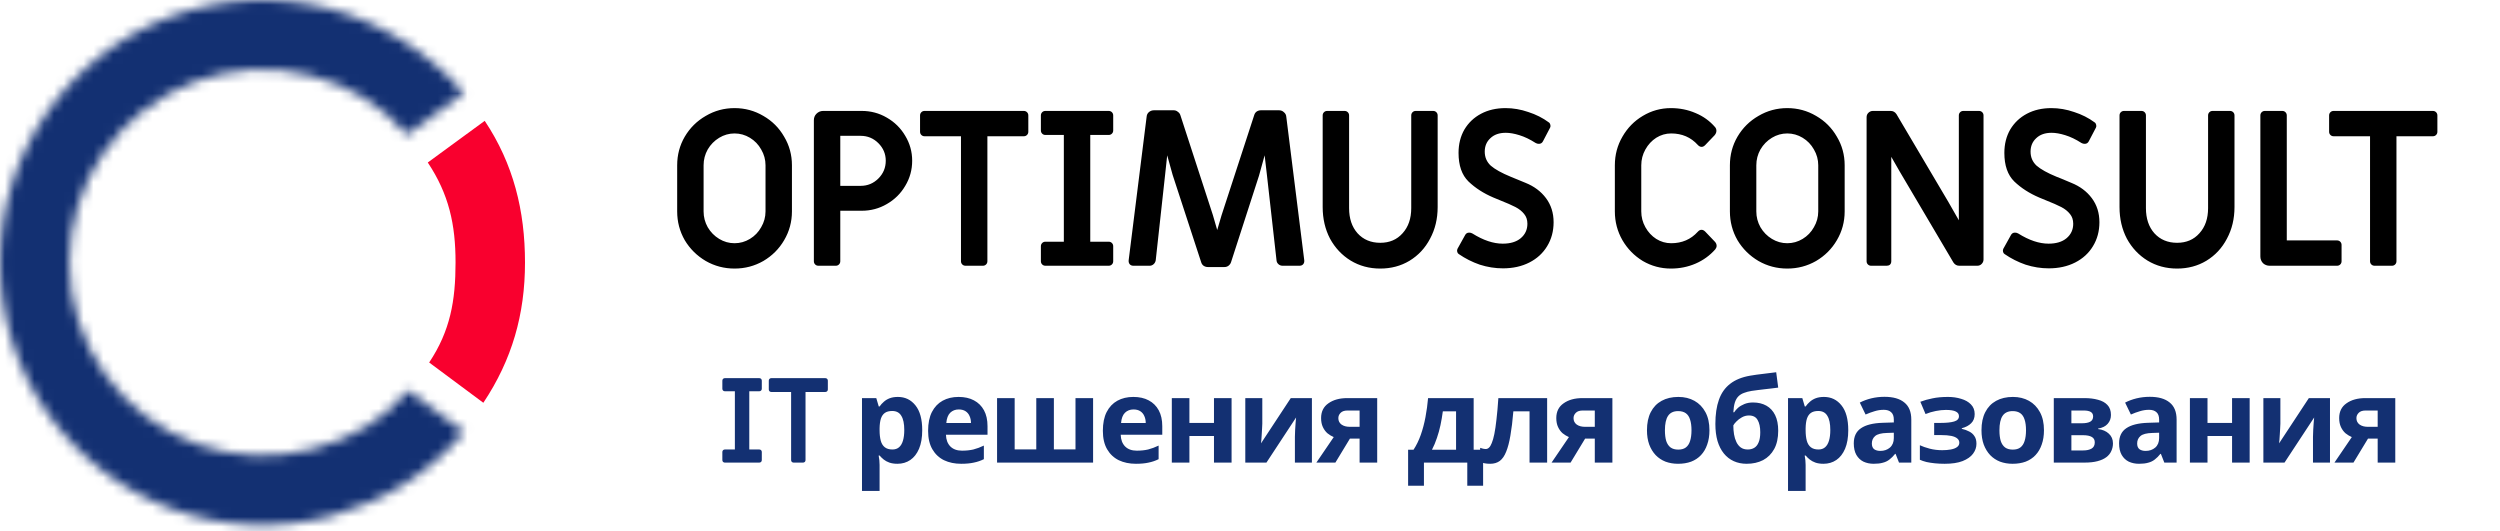
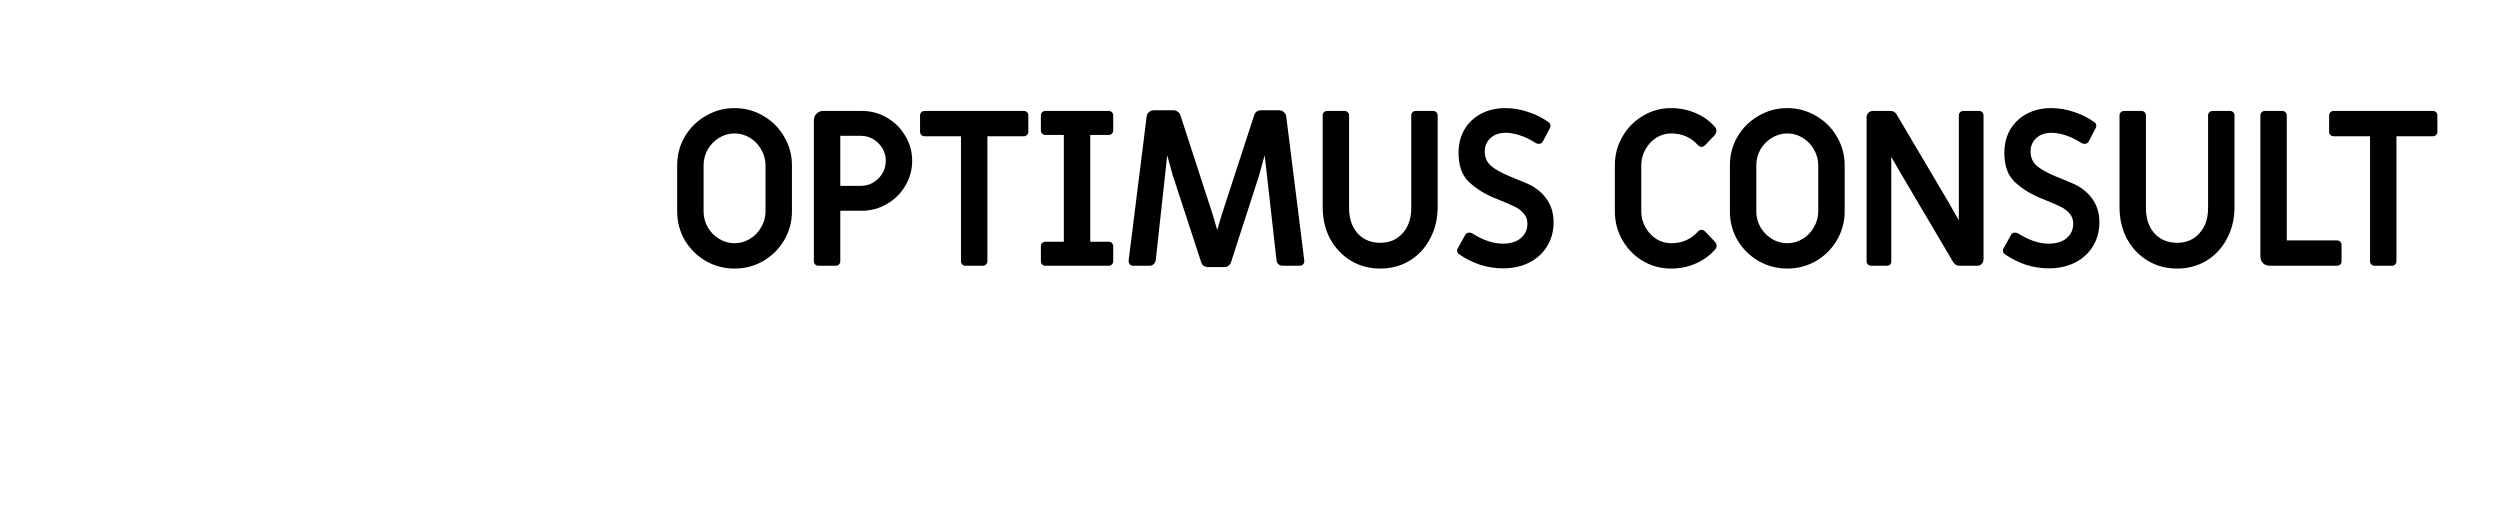
<svg xmlns="http://www.w3.org/2000/svg" width="254" height="54" viewBox="0 0 254 54" fill="none">
-   <path d="M49.248 12.277C52.166 16.657 53.341 21.412 53.34 26.675C53.34 31.938 52.026 36.543 49.107 40.922L43.604 36.83C45.75 33.61 46.283 30.544 46.284 26.674C46.285 22.803 45.608 19.732 43.462 16.51L49.248 12.277Z" fill="#F9002E" />
  <mask id="path-2-inside-1_211_15" fill="white">
-     <path d="M47.132 43.886C43.633 48.085 38.96 50.963 33.688 52.401C28.415 53.839 22.828 53.622 17.683 51.781C12.538 49.939 8.082 46.561 4.92 42.104C1.757 37.647 0.04 32.327 0.001 26.862C-0.039 21.397 1.602 16.052 4.7 11.55C7.799 7.048 12.205 3.607 17.323 1.691C22.442 -0.224 28.025 -0.52 33.318 0.842C38.61 2.204 43.574 5.306 47.132 9.455L41.346 13.688C38.729 10.637 35.452 8.677 31.559 7.675C27.667 6.673 23.561 6.891 19.796 8.3C16.032 9.708 12.791 12.239 10.512 15.55C8.234 18.861 7.027 22.792 7.056 26.811C7.085 30.83 8.348 34.743 10.674 38.021C13 41.299 16.276 43.783 20.061 45.138C23.845 46.492 27.954 46.651 31.831 45.594C35.709 44.536 38.914 42.741 41.487 39.653L47.132 43.886Z" />
-   </mask>
-   <path d="M47.132 43.886L65.571 59.247L81.738 39.841L61.532 24.686L47.132 43.886ZM47.132 9.455L61.304 28.823L82.23 13.512L65.349 -6.17L47.132 9.455ZM41.346 13.688L23.128 29.312L37.591 46.174L55.518 33.057L41.346 13.688ZM41.487 39.653L55.887 20.453L37.644 6.77L23.047 24.291L41.487 39.653ZM28.692 28.524C28.593 28.642 28.474 28.752 28.299 28.862C28.118 28.976 27.822 29.124 27.373 29.246L40.003 75.555C49.695 72.912 58.717 67.476 65.571 59.247L28.692 28.524ZM27.373 29.246C26.845 29.39 26.286 29.369 25.77 29.184L9.596 74.377C19.371 77.876 29.986 78.287 40.003 75.555L27.373 29.246ZM25.77 29.184C25.255 29 24.809 28.662 24.492 28.215L-14.653 55.993C-8.645 64.461 -0.18 70.878 9.596 74.377L25.77 29.184ZM24.492 28.215C24.176 27.769 24.004 27.236 24 26.689L-23.999 27.034C-23.924 37.416 -20.662 47.526 -14.653 55.993L24.492 28.215ZM24 26.689C23.996 26.142 24.16 25.607 24.471 25.156L-15.07 -2.057C-20.956 6.496 -24.073 16.651 -23.999 27.034L24 26.689ZM24.471 25.156C24.781 24.706 25.222 24.361 25.734 24.169L8.913 -20.787C-0.812 -17.148 -9.184 -10.61 -15.07 -2.057L24.471 25.156ZM25.734 24.169C26.247 23.978 26.806 23.948 27.336 24.084L39.3 -22.401C29.244 -24.989 18.637 -24.425 8.913 -20.787L25.734 24.169ZM27.336 24.084C27.835 24.213 28.538 24.64 28.914 25.079L65.349 -6.17C58.61 -14.027 49.385 -19.805 39.3 -22.401L27.336 24.084ZM32.959 -9.914L27.174 -5.681L55.518 33.057L61.304 28.823L32.959 -9.914ZM59.563 -1.937C53.553 -8.944 45.903 -13.416 37.541 -15.568L25.577 30.917C25.414 30.875 24.98 30.736 24.428 30.399C23.864 30.055 23.42 29.653 23.128 29.312L59.563 -1.937ZM37.541 -15.568C28.886 -17.795 19.756 -17.31 11.385 -14.178L28.207 30.778C27.366 31.093 26.447 31.141 25.577 30.917L37.541 -15.568ZM11.385 -14.178C3.015 -11.046 -4.191 -5.418 -9.258 1.944L30.283 29.157C29.773 29.897 29.049 30.463 28.207 30.778L11.385 -14.178ZM-9.258 1.944C-14.325 9.306 -17.007 18.046 -16.943 26.983L31.056 26.639C31.062 27.537 30.792 28.416 30.283 29.157L-9.258 1.944ZM-16.943 26.983C-16.879 35.92 -14.071 44.621 -8.899 51.91L30.247 24.132C30.767 24.865 31.049 25.74 31.056 26.639L-16.943 26.983ZM-8.899 51.91C-3.727 59.199 3.559 64.722 11.973 67.734L28.148 22.541C28.994 22.844 29.727 23.399 30.247 24.132L-8.899 51.91ZM11.973 67.734C20.388 70.745 29.524 71.099 38.146 68.748L25.516 22.439C26.383 22.203 27.302 22.238 28.148 22.541L11.973 67.734ZM38.146 68.748C45.762 66.671 53.599 62.61 59.927 55.014L23.047 24.291C23.492 23.757 24.104 23.224 24.777 22.819C25.399 22.445 25.746 22.377 25.516 22.439L38.146 68.748ZM27.087 58.852L32.731 63.086L61.532 24.686L55.887 20.453L27.087 58.852Z" fill="#133072" mask="url(#path-2-inside-1_211_15)" />
+     </mask>
  <path d="M74.631 27.286C73.575 27.286 72.6 27.029 71.705 26.516C70.81 25.988 70.099 25.284 69.571 24.404C69.058 23.509 68.801 22.534 68.801 21.478V16.792C68.801 15.736 69.058 14.768 69.571 13.888C70.099 12.993 70.81 12.289 71.705 11.776C72.6 11.248 73.575 10.984 74.631 10.984C75.687 10.984 76.662 11.248 77.557 11.776C78.451 12.289 79.156 12.993 79.669 13.888C80.197 14.768 80.461 15.736 80.461 16.792V21.478C80.461 22.534 80.197 23.509 79.669 24.404C79.156 25.284 78.451 25.988 77.557 26.516C76.662 27.029 75.687 27.286 74.631 27.286ZM74.631 24.712C75.188 24.712 75.709 24.565 76.193 24.272C76.677 23.979 77.058 23.583 77.337 23.084C77.63 22.585 77.777 22.05 77.777 21.478V16.792C77.777 16.22 77.63 15.685 77.337 15.186C77.058 14.687 76.677 14.291 76.193 13.998C75.709 13.705 75.188 13.558 74.631 13.558C74.073 13.558 73.553 13.705 73.069 13.998C72.585 14.291 72.196 14.687 71.903 15.186C71.624 15.685 71.485 16.22 71.485 16.792V21.478C71.485 22.05 71.624 22.585 71.903 23.084C72.196 23.583 72.585 23.979 73.069 24.272C73.553 24.565 74.073 24.712 74.631 24.712ZM83.151 27C83.019 27 82.909 26.956 82.821 26.868C82.733 26.78 82.689 26.67 82.689 26.538V12.216C82.689 11.952 82.777 11.732 82.953 11.556C83.144 11.365 83.371 11.27 83.635 11.27H87.551C88.475 11.27 89.326 11.497 90.103 11.952C90.895 12.407 91.519 13.023 91.973 13.8C92.443 14.577 92.677 15.421 92.677 16.33C92.677 17.254 92.443 18.105 91.973 18.882C91.519 19.659 90.895 20.275 90.103 20.73C89.326 21.185 88.475 21.412 87.551 21.412H85.373V26.538C85.373 26.67 85.329 26.78 85.241 26.868C85.153 26.956 85.043 27 84.911 27H83.151ZM87.441 18.882C88.145 18.882 88.747 18.633 89.245 18.134C89.744 17.635 89.993 17.034 89.993 16.33C89.993 15.641 89.744 15.047 89.245 14.548C88.747 14.049 88.145 13.8 87.441 13.8H85.373V18.882H87.441ZM98.097 27C97.965 27 97.855 26.956 97.767 26.868C97.679 26.78 97.635 26.67 97.635 26.538V13.844H93.939C93.807 13.844 93.697 13.8 93.609 13.712C93.521 13.624 93.477 13.514 93.477 13.382V11.732C93.477 11.6 93.521 11.49 93.609 11.402C93.697 11.314 93.807 11.27 93.939 11.27H104.015C104.147 11.27 104.257 11.314 104.345 11.402C104.433 11.49 104.477 11.6 104.477 11.732V13.382C104.477 13.514 104.433 13.624 104.345 13.712C104.257 13.8 104.147 13.844 104.015 13.844H100.319V26.538C100.319 26.67 100.275 26.78 100.187 26.868C100.099 26.956 99.989 27 99.857 27H98.097ZM106.216 27C106.084 27 105.974 26.956 105.886 26.868C105.798 26.78 105.754 26.67 105.754 26.538V25.02C105.754 24.888 105.798 24.778 105.886 24.69C105.974 24.602 106.084 24.558 106.216 24.558H108.086V13.712H106.216C106.084 13.712 105.974 13.668 105.886 13.58C105.798 13.492 105.754 13.382 105.754 13.25V11.732C105.754 11.6 105.798 11.49 105.886 11.402C105.974 11.314 106.084 11.27 106.216 11.27H112.64C112.772 11.27 112.882 11.314 112.97 11.402C113.058 11.49 113.102 11.6 113.102 11.732V13.25C113.102 13.382 113.058 13.492 112.97 13.58C112.882 13.668 112.772 13.712 112.64 13.712H110.77V24.558H112.64C112.772 24.558 112.882 24.602 112.97 24.69C113.058 24.778 113.102 24.888 113.102 25.02V26.538C113.102 26.67 113.058 26.78 112.97 26.868C112.882 26.956 112.772 27 112.64 27H106.216ZM122.723 27.132C122.562 27.132 122.415 27.088 122.283 27C122.166 26.912 122.085 26.795 122.041 26.648L119.137 17.76L118.587 15.78L118.367 17.826L117.421 26.45C117.392 26.611 117.319 26.743 117.201 26.846C117.084 26.949 116.952 27 116.805 27H115.155C114.994 27 114.869 26.949 114.781 26.846C114.693 26.743 114.657 26.611 114.671 26.45L116.497 11.864C116.512 11.673 116.585 11.519 116.717 11.402C116.864 11.27 117.04 11.204 117.245 11.204H119.247C119.409 11.204 119.548 11.255 119.665 11.358C119.797 11.446 119.885 11.563 119.929 11.71L123.229 21.852L123.669 23.37L124.109 21.874L127.431 11.688C127.475 11.541 127.556 11.424 127.673 11.336C127.805 11.248 127.952 11.204 128.113 11.204H129.939C130.145 11.204 130.313 11.27 130.445 11.402C130.592 11.519 130.673 11.673 130.687 11.864L132.513 26.45C132.528 26.611 132.491 26.743 132.403 26.846C132.315 26.949 132.191 27 132.029 27H130.313C130.152 27 130.013 26.949 129.895 26.846C129.778 26.743 129.712 26.619 129.697 26.472L128.707 17.672L128.487 15.78L127.915 17.848L125.077 26.626C125.033 26.773 124.945 26.897 124.813 27C124.696 27.088 124.557 27.132 124.395 27.132H122.723ZM140.236 27.286C139.122 27.286 138.117 27.015 137.222 26.472C136.342 25.929 135.646 25.189 135.132 24.25C134.634 23.297 134.384 22.226 134.384 21.038V11.732C134.384 11.6 134.428 11.49 134.516 11.402C134.604 11.314 134.714 11.27 134.846 11.27H136.606C136.738 11.27 136.848 11.314 136.936 11.402C137.024 11.49 137.068 11.6 137.068 11.732V21.148C137.068 22.204 137.354 23.055 137.926 23.7C138.513 24.345 139.283 24.668 140.236 24.668C141.175 24.668 141.93 24.345 142.502 23.7C143.089 23.055 143.382 22.204 143.382 21.148V11.732C143.382 11.6 143.426 11.49 143.514 11.402C143.602 11.314 143.712 11.27 143.844 11.27H145.604C145.736 11.27 145.846 11.314 145.934 11.402C146.022 11.49 146.066 11.6 146.066 11.732V21.038C146.066 22.226 145.81 23.297 145.296 24.25C144.798 25.203 144.101 25.951 143.206 26.494C142.326 27.022 141.336 27.286 140.236 27.286ZM152.698 27.264C151.906 27.264 151.121 27.139 150.344 26.89C149.581 26.626 148.87 26.267 148.21 25.812C148.136 25.768 148.085 25.695 148.056 25.592C148.026 25.475 148.034 25.372 148.078 25.284L148.848 23.898C148.936 23.722 149.075 23.634 149.266 23.634C149.383 23.634 149.493 23.663 149.596 23.722C150.696 24.411 151.722 24.756 152.676 24.756C153.453 24.756 154.062 24.573 154.502 24.206C154.956 23.825 155.184 23.333 155.184 22.732C155.184 22.336 155.074 22.006 154.854 21.742C154.634 21.463 154.34 21.229 153.974 21.038C153.607 20.847 153.072 20.613 152.368 20.334L151.73 20.07C150.732 19.645 149.889 19.102 149.2 18.442C148.525 17.782 148.188 16.814 148.188 15.538C148.188 14.643 148.386 13.851 148.782 13.162C149.192 12.473 149.757 11.937 150.476 11.556C151.194 11.175 152.023 10.984 152.962 10.984C153.739 10.984 154.509 11.116 155.272 11.38C156.049 11.629 156.746 11.981 157.362 12.436C157.435 12.48 157.486 12.561 157.516 12.678C157.545 12.781 157.538 12.876 157.494 12.964L156.768 14.35C156.68 14.526 156.54 14.614 156.35 14.614C156.232 14.614 156.122 14.585 156.02 14.526C155.448 14.159 154.898 13.895 154.37 13.734C153.856 13.573 153.394 13.492 152.984 13.492C152.324 13.492 151.803 13.675 151.422 14.042C151.04 14.394 150.85 14.849 150.85 15.406C150.85 15.978 151.055 16.455 151.466 16.836C151.891 17.203 152.566 17.577 153.49 17.958C153.622 18.002 154.12 18.207 154.986 18.574C155.866 18.926 156.562 19.447 157.076 20.136C157.589 20.825 157.846 21.639 157.846 22.578C157.846 23.487 157.626 24.301 157.186 25.02C156.76 25.724 156.159 26.274 155.382 26.67C154.604 27.066 153.71 27.264 152.698 27.264ZM169.767 27.286C168.741 27.286 167.787 27.029 166.907 26.516C166.042 25.988 165.353 25.284 164.839 24.404C164.326 23.509 164.069 22.534 164.069 21.478V16.792C164.069 15.736 164.326 14.768 164.839 13.888C165.353 12.993 166.042 12.289 166.907 11.776C167.787 11.248 168.741 10.984 169.767 10.984C170.662 10.984 171.498 11.153 172.275 11.49C173.053 11.813 173.713 12.289 174.255 12.92C174.343 13.023 174.387 13.147 174.387 13.294C174.387 13.441 174.329 13.587 174.211 13.734L173.243 14.746C173.126 14.863 173.009 14.922 172.891 14.922C172.745 14.922 172.613 14.856 172.495 14.724C171.791 13.947 170.889 13.558 169.789 13.558C169.247 13.558 168.741 13.705 168.271 13.998C167.817 14.291 167.45 14.687 167.171 15.186C166.893 15.685 166.753 16.22 166.753 16.792V21.478C166.753 22.05 166.893 22.585 167.171 23.084C167.45 23.583 167.817 23.979 168.271 24.272C168.741 24.565 169.247 24.712 169.789 24.712C170.889 24.712 171.791 24.323 172.495 23.546C172.613 23.414 172.737 23.348 172.869 23.348C173.001 23.348 173.126 23.407 173.243 23.524L174.211 24.536C174.343 24.668 174.409 24.815 174.409 24.976C174.409 25.093 174.365 25.211 174.277 25.328C173.72 25.959 173.053 26.443 172.275 26.78C171.498 27.117 170.662 27.286 169.767 27.286ZM181.588 27.286C180.532 27.286 179.556 27.029 178.662 26.516C177.767 25.988 177.056 25.284 176.528 24.404C176.014 23.509 175.758 22.534 175.758 21.478V16.792C175.758 15.736 176.014 14.768 176.528 13.888C177.056 12.993 177.767 12.289 178.662 11.776C179.556 11.248 180.532 10.984 181.588 10.984C182.644 10.984 183.619 11.248 184.514 11.776C185.408 12.289 186.112 12.993 186.626 13.888C187.154 14.768 187.418 15.736 187.418 16.792V21.478C187.418 22.534 187.154 23.509 186.626 24.404C186.112 25.284 185.408 25.988 184.514 26.516C183.619 27.029 182.644 27.286 181.588 27.286ZM181.588 24.712C182.145 24.712 182.666 24.565 183.15 24.272C183.634 23.979 184.015 23.583 184.294 23.084C184.587 22.585 184.734 22.05 184.734 21.478V16.792C184.734 16.22 184.587 15.685 184.294 15.186C184.015 14.687 183.634 14.291 183.15 13.998C182.666 13.705 182.145 13.558 181.588 13.558C181.03 13.558 180.51 13.705 180.026 13.998C179.542 14.291 179.153 14.687 178.86 15.186C178.581 15.685 178.442 16.22 178.442 16.792V21.478C178.442 22.05 178.581 22.585 178.86 23.084C179.153 23.583 179.542 23.979 180.026 24.272C180.51 24.565 181.03 24.712 181.588 24.712ZM190.108 27C189.976 27 189.866 26.956 189.778 26.868C189.69 26.78 189.646 26.67 189.646 26.538V11.908C189.646 11.732 189.705 11.585 189.822 11.468C189.954 11.336 190.108 11.27 190.284 11.27H192.088C192.338 11.27 192.536 11.38 192.682 11.6L197.962 20.532L199.018 22.38V11.732C199.018 11.6 199.062 11.49 199.15 11.402C199.238 11.314 199.348 11.27 199.48 11.27H201.064C201.196 11.27 201.306 11.314 201.394 11.402C201.482 11.49 201.526 11.6 201.526 11.732V26.362C201.526 26.538 201.46 26.692 201.328 26.824C201.211 26.941 201.064 27 200.888 27H199.062C198.813 27 198.615 26.89 198.468 26.67L193.012 17.43L192.154 15.934V26.538C192.154 26.685 192.11 26.802 192.022 26.89C191.934 26.963 191.824 27 191.692 27H190.108ZM208.153 27.264C207.361 27.264 206.576 27.139 205.799 26.89C205.036 26.626 204.325 26.267 203.665 25.812C203.592 25.768 203.54 25.695 203.511 25.592C203.482 25.475 203.489 25.372 203.533 25.284L204.303 23.898C204.391 23.722 204.53 23.634 204.721 23.634C204.838 23.634 204.948 23.663 205.051 23.722C206.151 24.411 207.178 24.756 208.131 24.756C208.908 24.756 209.517 24.573 209.957 24.206C210.412 23.825 210.639 23.333 210.639 22.732C210.639 22.336 210.529 22.006 210.309 21.742C210.089 21.463 209.796 21.229 209.429 21.038C209.062 20.847 208.527 20.613 207.823 20.334L207.185 20.07C206.188 19.645 205.344 19.102 204.655 18.442C203.98 17.782 203.643 16.814 203.643 15.538C203.643 14.643 203.841 13.851 204.237 13.162C204.648 12.473 205.212 11.937 205.931 11.556C206.65 11.175 207.478 10.984 208.417 10.984C209.194 10.984 209.964 11.116 210.727 11.38C211.504 11.629 212.201 11.981 212.817 12.436C212.89 12.48 212.942 12.561 212.971 12.678C213 12.781 212.993 12.876 212.949 12.964L212.223 14.35C212.135 14.526 211.996 14.614 211.805 14.614C211.688 14.614 211.578 14.585 211.475 14.526C210.903 14.159 210.353 13.895 209.825 13.734C209.312 13.573 208.85 13.492 208.439 13.492C207.779 13.492 207.258 13.675 206.877 14.042C206.496 14.394 206.305 14.849 206.305 15.406C206.305 15.978 206.51 16.455 206.921 16.836C207.346 17.203 208.021 17.577 208.945 17.958C209.077 18.002 209.576 18.207 210.441 18.574C211.321 18.926 212.018 19.447 212.531 20.136C213.044 20.825 213.301 21.639 213.301 22.578C213.301 23.487 213.081 24.301 212.641 25.02C212.216 25.724 211.614 26.274 210.837 26.67C210.06 27.066 209.165 27.264 208.153 27.264ZM221.195 27.286C220.081 27.286 219.076 27.015 218.181 26.472C217.301 25.929 216.605 25.189 216.091 24.25C215.593 23.297 215.343 22.226 215.343 21.038V11.732C215.343 11.6 215.387 11.49 215.475 11.402C215.563 11.314 215.673 11.27 215.805 11.27H217.565C217.697 11.27 217.807 11.314 217.895 11.402C217.983 11.49 218.027 11.6 218.027 11.732V21.148C218.027 22.204 218.313 23.055 218.885 23.7C219.472 24.345 220.242 24.668 221.195 24.668C222.134 24.668 222.889 24.345 223.461 23.7C224.048 23.055 224.341 22.204 224.341 21.148V11.732C224.341 11.6 224.385 11.49 224.473 11.402C224.561 11.314 224.671 11.27 224.803 11.27H226.563C226.695 11.27 226.805 11.314 226.893 11.402C226.981 11.49 227.025 11.6 227.025 11.732V21.038C227.025 22.226 226.769 23.297 226.255 24.25C225.757 25.203 225.06 25.951 224.165 26.494C223.285 27.022 222.295 27.286 221.195 27.286ZM230.599 27C230.335 27 230.107 26.912 229.917 26.736C229.741 26.545 229.653 26.318 229.653 26.054V11.732C229.653 11.6 229.697 11.49 229.785 11.402C229.873 11.314 229.983 11.27 230.115 11.27H231.875C232.007 11.27 232.117 11.314 232.205 11.402C232.293 11.49 232.337 11.6 232.337 11.732V24.426H237.441C237.573 24.426 237.683 24.47 237.771 24.558C237.859 24.646 237.903 24.756 237.903 24.888V26.538C237.903 26.67 237.859 26.78 237.771 26.868C237.683 26.956 237.573 27 237.441 27H230.599ZM241.258 27C241.126 27 241.016 26.956 240.928 26.868C240.84 26.78 240.796 26.67 240.796 26.538V13.844H237.1C236.968 13.844 236.858 13.8 236.77 13.712C236.682 13.624 236.638 13.514 236.638 13.382V11.732C236.638 11.6 236.682 11.49 236.77 11.402C236.858 11.314 236.968 11.27 237.1 11.27H247.176C247.308 11.27 247.418 11.314 247.506 11.402C247.594 11.49 247.638 11.6 247.638 11.732V13.382C247.638 13.514 247.594 13.624 247.506 13.712C247.418 13.8 247.308 13.844 247.176 13.844H243.48V26.538C243.48 26.67 243.436 26.78 243.348 26.868C243.26 26.956 243.15 27 243.018 27H241.258Z" fill="black" />
-   <path d="M73.643 47C73.571 47 73.511 46.976 73.463 46.928C73.415 46.88 73.391 46.82 73.391 46.748V45.92C73.391 45.848 73.415 45.788 73.463 45.74C73.511 45.692 73.571 45.668 73.643 45.668H74.663V39.752H73.643C73.571 39.752 73.511 39.728 73.463 39.68C73.415 39.632 73.391 39.572 73.391 39.5V38.672C73.391 38.6 73.415 38.54 73.463 38.492C73.511 38.444 73.571 38.42 73.643 38.42H77.147C77.219 38.42 77.279 38.444 77.327 38.492C77.375 38.54 77.399 38.6 77.399 38.672V39.5C77.399 39.572 77.375 39.632 77.327 39.68C77.279 39.728 77.219 39.752 77.147 39.752H76.127V45.668H77.147C77.219 45.668 77.279 45.692 77.327 45.74C77.375 45.788 77.399 45.848 77.399 45.92V46.748C77.399 46.82 77.375 46.88 77.327 46.928C77.279 46.976 77.219 47 77.147 47H73.643ZM80.629 47C80.557 47 80.497 46.976 80.449 46.928C80.401 46.88 80.377 46.82 80.377 46.748V39.824H78.361C78.289 39.824 78.229 39.8 78.181 39.752C78.133 39.704 78.109 39.644 78.109 39.572V38.672C78.109 38.6 78.133 38.54 78.181 38.492C78.229 38.444 78.289 38.42 78.361 38.42H83.857C83.929 38.42 83.989 38.444 84.037 38.492C84.085 38.54 84.109 38.6 84.109 38.672V39.572C84.109 39.644 84.085 39.704 84.037 39.752C83.989 39.8 83.929 39.824 83.857 39.824H81.841V46.748C81.841 46.82 81.817 46.88 81.769 46.928C81.721 46.976 81.661 47 81.589 47H80.629ZM91.226 40.328C91.962 40.328 92.558 40.616 93.014 41.192C93.47 41.76 93.698 42.6 93.698 43.712C93.698 44.456 93.59 45.084 93.374 45.596C93.158 46.1 92.862 46.48 92.486 46.736C92.11 46.992 91.674 47.12 91.178 47.12C90.866 47.12 90.594 47.08 90.362 47C90.138 46.92 89.946 46.816 89.786 46.688C89.626 46.56 89.486 46.424 89.366 46.28H89.27C89.302 46.432 89.326 46.592 89.342 46.76C89.358 46.92 89.366 47.08 89.366 47.24V49.88H87.578V40.448H89.03L89.282 41.3H89.366C89.486 41.124 89.63 40.964 89.798 40.82C89.966 40.668 90.166 40.548 90.398 40.46C90.638 40.372 90.914 40.328 91.226 40.328ZM90.65 41.756C90.338 41.756 90.09 41.82 89.906 41.948C89.722 42.076 89.586 42.272 89.498 42.536C89.418 42.792 89.374 43.116 89.366 43.508V43.7C89.366 44.124 89.406 44.484 89.486 44.78C89.566 45.068 89.702 45.288 89.894 45.44C90.086 45.592 90.346 45.668 90.674 45.668C90.946 45.668 91.17 45.592 91.346 45.44C91.522 45.288 91.654 45.064 91.742 44.768C91.83 44.472 91.874 44.112 91.874 43.688C91.874 43.048 91.774 42.568 91.574 42.248C91.382 41.92 91.074 41.756 90.65 41.756ZM97.392 40.328C98 40.328 98.52 40.444 98.952 40.676C99.392 40.908 99.732 41.244 99.972 41.684C100.212 42.124 100.332 42.664 100.332 43.304V44.168H96.108C96.124 44.672 96.272 45.068 96.552 45.356C96.84 45.644 97.236 45.788 97.74 45.788C98.164 45.788 98.548 45.748 98.892 45.668C99.236 45.58 99.592 45.448 99.96 45.272V46.652C99.64 46.812 99.3 46.928 98.94 47C98.588 47.08 98.16 47.12 97.656 47.12C97 47.12 96.42 47 95.916 46.76C95.412 46.512 95.016 46.14 94.728 45.644C94.44 45.148 94.296 44.524 94.296 43.772C94.296 43.004 94.424 42.368 94.68 41.864C94.944 41.352 95.308 40.968 95.772 40.712C96.236 40.456 96.776 40.328 97.392 40.328ZM97.404 41.6C97.06 41.6 96.772 41.712 96.54 41.936C96.316 42.16 96.184 42.508 96.144 42.98H98.652C98.652 42.716 98.604 42.48 98.508 42.272C98.42 42.064 98.284 41.9 98.1 41.78C97.916 41.66 97.684 41.6 97.404 41.6ZM111.058 40.448V47H101.302V40.448H103.09V45.656H105.286V40.448H107.074V45.656H109.27V40.448H111.058ZM115.147 40.328C115.755 40.328 116.275 40.444 116.707 40.676C117.147 40.908 117.487 41.244 117.727 41.684C117.967 42.124 118.087 42.664 118.087 43.304V44.168H113.863C113.879 44.672 114.027 45.068 114.307 45.356C114.595 45.644 114.991 45.788 115.495 45.788C115.919 45.788 116.303 45.748 116.647 45.668C116.991 45.58 117.347 45.448 117.715 45.272V46.652C117.395 46.812 117.055 46.928 116.695 47C116.343 47.08 115.915 47.12 115.411 47.12C114.755 47.12 114.175 47 113.671 46.76C113.167 46.512 112.771 46.14 112.483 45.644C112.195 45.148 112.051 44.524 112.051 43.772C112.051 43.004 112.179 42.368 112.435 41.864C112.699 41.352 113.063 40.968 113.527 40.712C113.991 40.456 114.531 40.328 115.147 40.328ZM115.159 41.6C114.815 41.6 114.527 41.712 114.295 41.936C114.071 42.16 113.939 42.508 113.899 42.98H116.407C116.407 42.716 116.359 42.48 116.263 42.272C116.175 42.064 116.039 41.9 115.855 41.78C115.671 41.66 115.439 41.6 115.159 41.6ZM120.844 40.448V42.968H123.34V40.448H125.128V47H123.34V44.3H120.844V47H119.056V40.448H120.844ZM128.25 43.04C128.25 43.176 128.242 43.344 128.226 43.544C128.218 43.744 128.206 43.948 128.19 44.156C128.182 44.364 128.17 44.548 128.154 44.708C128.138 44.868 128.126 44.98 128.118 45.044L131.142 40.448H133.29V47H131.562V44.384C131.562 44.168 131.57 43.932 131.586 43.676C131.602 43.412 131.618 43.168 131.634 42.944C131.658 42.712 131.674 42.536 131.682 42.416L128.67 47H126.522V40.448H128.25V43.04ZM135.675 47H133.743L135.507 44.408C135.283 44.312 135.071 44.184 134.871 44.024C134.679 43.856 134.523 43.644 134.403 43.388C134.283 43.132 134.223 42.828 134.223 42.476C134.223 41.82 134.471 41.32 134.967 40.976C135.463 40.624 136.099 40.448 136.875 40.448H139.923V47H138.135V44.564H137.151L135.675 47ZM135.975 42.488C135.975 42.76 136.083 42.976 136.299 43.136C136.515 43.288 136.795 43.364 137.139 43.364H138.135V41.708H136.911C136.591 41.708 136.355 41.788 136.203 41.948C136.051 42.1 135.975 42.28 135.975 42.488ZM149.724 40.448V45.692H150.684V49.352H149.076V47H144.672V49.352H143.064V45.692H143.616C143.904 45.252 144.148 44.752 144.348 44.192C144.548 43.624 144.708 43.02 144.828 42.38C144.948 41.74 145.036 41.096 145.092 40.448H149.724ZM146.592 41.792C146.528 42.272 146.448 42.74 146.352 43.196C146.256 43.644 146.136 44.076 145.992 44.492C145.856 44.908 145.688 45.308 145.488 45.692H147.936V41.792H146.592ZM157.189 47H155.401V41.792H153.757C153.677 42.752 153.577 43.572 153.457 44.252C153.345 44.924 153.201 45.472 153.025 45.896C152.857 46.32 152.641 46.632 152.377 46.832C152.113 47.024 151.789 47.12 151.405 47.12C151.197 47.12 151.009 47.104 150.841 47.072C150.673 47.04 150.521 46.992 150.385 46.928V45.5C150.473 45.532 150.565 45.56 150.661 45.584C150.757 45.608 150.857 45.62 150.961 45.62C151.073 45.62 151.177 45.576 151.273 45.488C151.377 45.4 151.473 45.244 151.561 45.02C151.657 44.796 151.745 44.488 151.825 44.096C151.905 43.704 151.977 43.212 152.041 42.62C152.113 42.02 152.177 41.296 152.233 40.448H157.189V47ZM159.571 47H157.639L159.403 44.408C159.179 44.312 158.967 44.184 158.767 44.024C158.575 43.856 158.419 43.644 158.299 43.388C158.179 43.132 158.119 42.828 158.119 42.476C158.119 41.82 158.367 41.32 158.863 40.976C159.359 40.624 159.995 40.448 160.771 40.448H163.819V47H162.031V44.564H161.047L159.571 47ZM159.871 42.488C159.871 42.76 159.979 42.976 160.195 43.136C160.411 43.288 160.691 43.364 161.035 43.364H162.031V41.708H160.807C160.487 41.708 160.251 41.788 160.099 41.948C159.947 42.1 159.871 42.28 159.871 42.488ZM173.68 43.712C173.68 44.256 173.604 44.74 173.452 45.164C173.308 45.588 173.096 45.948 172.816 46.244C172.544 46.532 172.212 46.752 171.82 46.904C171.428 47.048 170.984 47.12 170.488 47.12C170.032 47.12 169.608 47.048 169.216 46.904C168.832 46.752 168.5 46.532 168.22 46.244C167.94 45.948 167.72 45.588 167.56 45.164C167.408 44.74 167.332 44.256 167.332 43.712C167.332 42.984 167.46 42.372 167.716 41.876C167.972 41.372 168.34 40.988 168.82 40.724C169.3 40.46 169.868 40.328 170.524 40.328C171.14 40.328 171.684 40.46 172.156 40.724C172.628 40.988 173 41.372 173.272 41.876C173.544 42.372 173.68 42.984 173.68 43.712ZM169.156 43.712C169.156 44.144 169.2 44.508 169.288 44.804C169.384 45.092 169.532 45.312 169.732 45.464C169.932 45.608 170.192 45.68 170.512 45.68C170.832 45.68 171.088 45.608 171.28 45.464C171.48 45.312 171.624 45.092 171.712 44.804C171.808 44.508 171.856 44.144 171.856 43.712C171.856 43.28 171.808 42.92 171.712 42.632C171.624 42.344 171.48 42.128 171.28 41.984C171.08 41.84 170.82 41.768 170.5 41.768C170.028 41.768 169.684 41.932 169.468 42.26C169.26 42.58 169.156 43.064 169.156 43.712ZM174.282 43.076C174.282 42.108 174.402 41.288 174.642 40.616C174.882 39.936 175.262 39.396 175.782 38.996C176.302 38.588 176.982 38.312 177.822 38.168C178.246 38.096 178.674 38.036 179.106 37.988C179.546 37.932 179.998 37.876 180.462 37.82L180.666 39.38C180.466 39.404 180.246 39.432 180.006 39.464C179.766 39.488 179.522 39.516 179.274 39.548C179.034 39.572 178.802 39.6 178.578 39.632C178.354 39.664 178.15 39.692 177.966 39.716C177.67 39.764 177.41 39.832 177.186 39.92C176.962 40 176.774 40.116 176.622 40.268C176.47 40.42 176.35 40.628 176.262 40.892C176.182 41.148 176.13 41.48 176.106 41.888H176.19C176.286 41.736 176.418 41.584 176.586 41.432C176.762 41.28 176.978 41.152 177.234 41.048C177.49 40.944 177.782 40.892 178.11 40.892C178.63 40.892 179.082 41 179.466 41.216C179.85 41.432 180.146 41.752 180.354 42.176C180.562 42.6 180.666 43.128 180.666 43.76C180.666 44.504 180.53 45.124 180.258 45.62C179.986 46.116 179.61 46.492 179.13 46.748C178.65 46.996 178.094 47.12 177.462 47.12C176.982 47.12 176.546 47.032 176.154 46.856C175.762 46.68 175.426 46.42 175.146 46.076C174.866 45.732 174.65 45.308 174.498 44.804C174.354 44.3 174.282 43.724 174.282 43.076ZM177.57 45.668C177.826 45.668 178.046 45.612 178.23 45.5C178.422 45.388 178.57 45.204 178.674 44.948C178.786 44.692 178.842 44.348 178.842 43.916C178.842 43.396 178.754 42.984 178.578 42.68C178.41 42.368 178.114 42.212 177.69 42.212C177.434 42.212 177.194 42.276 176.97 42.404C176.754 42.524 176.57 42.664 176.418 42.824C176.266 42.976 176.162 43.108 176.106 43.22C176.106 43.532 176.13 43.836 176.178 44.132C176.226 44.42 176.306 44.68 176.418 44.912C176.53 45.144 176.678 45.328 176.862 45.464C177.054 45.6 177.29 45.668 177.57 45.668ZM185.311 40.328C186.047 40.328 186.643 40.616 187.099 41.192C187.555 41.76 187.783 42.6 187.783 43.712C187.783 44.456 187.675 45.084 187.459 45.596C187.243 46.1 186.947 46.48 186.571 46.736C186.195 46.992 185.759 47.12 185.263 47.12C184.951 47.12 184.679 47.08 184.447 47C184.223 46.92 184.031 46.816 183.871 46.688C183.711 46.56 183.571 46.424 183.451 46.28H183.355C183.387 46.432 183.411 46.592 183.427 46.76C183.443 46.92 183.451 47.08 183.451 47.24V49.88H181.663V40.448H183.115L183.367 41.3H183.451C183.571 41.124 183.715 40.964 183.883 40.82C184.051 40.668 184.251 40.548 184.483 40.46C184.723 40.372 184.999 40.328 185.311 40.328ZM184.735 41.756C184.423 41.756 184.175 41.82 183.991 41.948C183.807 42.076 183.671 42.272 183.583 42.536C183.503 42.792 183.459 43.116 183.451 43.508V43.7C183.451 44.124 183.491 44.484 183.571 44.78C183.651 45.068 183.787 45.288 183.979 45.44C184.171 45.592 184.431 45.668 184.759 45.668C185.031 45.668 185.255 45.592 185.431 45.44C185.607 45.288 185.739 45.064 185.827 44.768C185.915 44.472 185.959 44.112 185.959 43.688C185.959 43.048 185.859 42.568 185.659 42.248C185.467 41.92 185.159 41.756 184.735 41.756ZM191.464 40.316C192.344 40.316 193.016 40.508 193.48 40.892C193.952 41.268 194.188 41.848 194.188 42.632V47H192.94L192.592 46.112H192.544C192.36 46.344 192.168 46.536 191.968 46.688C191.776 46.84 191.552 46.948 191.296 47.012C191.048 47.084 190.74 47.12 190.372 47.12C189.988 47.12 189.64 47.048 189.328 46.904C189.024 46.752 188.784 46.524 188.608 46.22C188.432 45.908 188.344 45.516 188.344 45.044C188.344 44.348 188.588 43.836 189.076 43.508C189.564 43.172 190.296 42.988 191.272 42.956L192.412 42.92V42.632C192.412 42.288 192.32 42.036 192.136 41.876C191.96 41.716 191.712 41.636 191.392 41.636C191.072 41.636 190.76 41.684 190.456 41.78C190.152 41.868 189.848 41.98 189.544 42.116L188.956 40.904C189.308 40.72 189.696 40.576 190.12 40.472C190.552 40.368 191 40.316 191.464 40.316ZM191.716 43.988C191.14 44.004 190.74 44.108 190.516 44.3C190.292 44.492 190.18 44.744 190.18 45.056C190.18 45.328 190.26 45.524 190.42 45.644C190.58 45.756 190.788 45.812 191.044 45.812C191.428 45.812 191.752 45.7 192.016 45.476C192.28 45.244 192.412 44.92 192.412 44.504V43.964L191.716 43.988ZM197.927 40.328C198.399 40.328 198.839 40.392 199.247 40.52C199.663 40.64 199.995 40.828 200.243 41.084C200.499 41.34 200.627 41.668 200.627 42.068C200.627 42.46 200.507 42.772 200.267 43.004C200.035 43.236 199.719 43.404 199.319 43.508V43.568C199.599 43.632 199.851 43.724 200.075 43.844C200.299 43.956 200.475 44.112 200.603 44.312C200.739 44.504 200.807 44.764 200.807 45.092C200.807 45.452 200.691 45.788 200.459 46.1C200.235 46.404 199.883 46.652 199.403 46.844C198.931 47.028 198.323 47.12 197.579 47.12C197.227 47.12 196.895 47.104 196.583 47.072C196.271 47.04 195.987 46.996 195.731 46.94C195.475 46.876 195.251 46.8 195.059 46.712V45.236C195.331 45.364 195.663 45.48 196.055 45.584C196.455 45.688 196.879 45.74 197.327 45.74C197.655 45.74 197.947 45.716 198.203 45.668C198.467 45.62 198.675 45.54 198.827 45.428C198.987 45.316 199.067 45.168 199.067 44.984C199.067 44.808 198.999 44.664 198.863 44.552C198.727 44.432 198.523 44.344 198.251 44.288C197.979 44.232 197.631 44.204 197.207 44.204H196.511V42.968H197.171C197.763 42.968 198.219 42.92 198.539 42.824C198.867 42.728 199.031 42.548 199.031 42.284C199.031 42.076 198.927 41.92 198.719 41.816C198.511 41.704 198.171 41.648 197.699 41.648C197.387 41.648 197.047 41.684 196.679 41.756C196.311 41.828 195.963 41.932 195.635 42.068L195.107 40.82C195.483 40.676 195.895 40.56 196.343 40.472C196.791 40.376 197.319 40.328 197.927 40.328ZM207.667 43.712C207.667 44.256 207.591 44.74 207.439 45.164C207.295 45.588 207.083 45.948 206.803 46.244C206.531 46.532 206.199 46.752 205.807 46.904C205.415 47.048 204.971 47.12 204.475 47.12C204.019 47.12 203.595 47.048 203.203 46.904C202.819 46.752 202.487 46.532 202.207 46.244C201.927 45.948 201.707 45.588 201.547 45.164C201.395 44.74 201.319 44.256 201.319 43.712C201.319 42.984 201.447 42.372 201.703 41.876C201.959 41.372 202.327 40.988 202.807 40.724C203.287 40.46 203.855 40.328 204.511 40.328C205.127 40.328 205.671 40.46 206.143 40.724C206.615 40.988 206.987 41.372 207.259 41.876C207.531 42.372 207.667 42.984 207.667 43.712ZM203.143 43.712C203.143 44.144 203.187 44.508 203.275 44.804C203.371 45.092 203.519 45.312 203.719 45.464C203.919 45.608 204.179 45.68 204.499 45.68C204.819 45.68 205.075 45.608 205.267 45.464C205.467 45.312 205.611 45.092 205.699 44.804C205.795 44.508 205.843 44.144 205.843 43.712C205.843 43.28 205.795 42.92 205.699 42.632C205.611 42.344 205.467 42.128 205.267 41.984C205.067 41.84 204.807 41.768 204.487 41.768C204.015 41.768 203.671 41.932 203.455 42.26C203.247 42.58 203.143 43.064 203.143 43.712ZM214.473 42.164C214.473 42.516 214.361 42.816 214.137 43.064C213.921 43.312 213.597 43.472 213.165 43.544V43.592C213.621 43.648 213.985 43.804 214.257 44.06C214.537 44.316 214.677 44.644 214.677 45.044C214.677 45.324 214.621 45.584 214.509 45.824C214.405 46.064 214.237 46.272 214.005 46.448C213.773 46.624 213.473 46.76 213.105 46.856C212.745 46.952 212.305 47 211.785 47H208.665V40.448H211.785C212.297 40.448 212.753 40.504 213.153 40.616C213.561 40.72 213.881 40.896 214.113 41.144C214.353 41.392 214.473 41.732 214.473 42.164ZM212.829 44.948C212.829 44.692 212.729 44.508 212.529 44.396C212.329 44.276 212.029 44.216 211.629 44.216H210.453V45.764H211.665C212.001 45.764 212.277 45.704 212.493 45.584C212.717 45.456 212.829 45.244 212.829 44.948ZM212.661 42.308C212.661 42.1 212.581 41.948 212.421 41.852C212.261 41.756 212.025 41.708 211.713 41.708H210.453V43.004H211.509C211.885 43.004 212.169 42.952 212.361 42.848C212.561 42.736 212.661 42.556 212.661 42.308ZM218.419 40.316C219.299 40.316 219.971 40.508 220.435 40.892C220.907 41.268 221.143 41.848 221.143 42.632V47H219.895L219.547 46.112H219.499C219.315 46.344 219.123 46.536 218.923 46.688C218.731 46.84 218.507 46.948 218.251 47.012C218.003 47.084 217.695 47.12 217.327 47.12C216.943 47.12 216.595 47.048 216.283 46.904C215.979 46.752 215.739 46.524 215.563 46.22C215.387 45.908 215.299 45.516 215.299 45.044C215.299 44.348 215.543 43.836 216.031 43.508C216.519 43.172 217.251 42.988 218.227 42.956L219.367 42.92V42.632C219.367 42.288 219.275 42.036 219.091 41.876C218.915 41.716 218.667 41.636 218.347 41.636C218.027 41.636 217.715 41.684 217.411 41.78C217.107 41.868 216.803 41.98 216.499 42.116L215.911 40.904C216.263 40.72 216.651 40.576 217.075 40.472C217.507 40.368 217.955 40.316 218.419 40.316ZM218.671 43.988C218.095 44.004 217.695 44.108 217.471 44.3C217.247 44.492 217.135 44.744 217.135 45.056C217.135 45.328 217.215 45.524 217.375 45.644C217.535 45.756 217.743 45.812 217.999 45.812C218.383 45.812 218.707 45.7 218.971 45.476C219.235 45.244 219.367 44.92 219.367 44.504V43.964L218.671 43.988ZM224.282 40.448V42.968H226.778V40.448H228.566V47H226.778V44.3H224.282V47H222.494V40.448H224.282ZM231.687 43.04C231.687 43.176 231.679 43.344 231.663 43.544C231.655 43.744 231.643 43.948 231.627 44.156C231.619 44.364 231.607 44.548 231.591 44.708C231.575 44.868 231.563 44.98 231.555 45.044L234.579 40.448H236.727V47H234.999V44.384C234.999 44.168 235.007 43.932 235.023 43.676C235.039 43.412 235.055 43.168 235.071 42.944C235.095 42.712 235.111 42.536 235.119 42.416L232.107 47H229.959V40.448H231.687V43.04ZM239.112 47H237.18L238.944 44.408C238.72 44.312 238.508 44.184 238.308 44.024C238.116 43.856 237.96 43.644 237.84 43.388C237.72 43.132 237.66 42.828 237.66 42.476C237.66 41.82 237.908 41.32 238.404 40.976C238.9 40.624 239.536 40.448 240.312 40.448H243.36V47H241.572V44.564H240.588L239.112 47ZM239.412 42.488C239.412 42.76 239.52 42.976 239.736 43.136C239.952 43.288 240.232 43.364 240.576 43.364H241.572V41.708H240.348C240.028 41.708 239.792 41.788 239.64 41.948C239.488 42.1 239.412 42.28 239.412 42.488Z" fill="#133072" />
</svg>